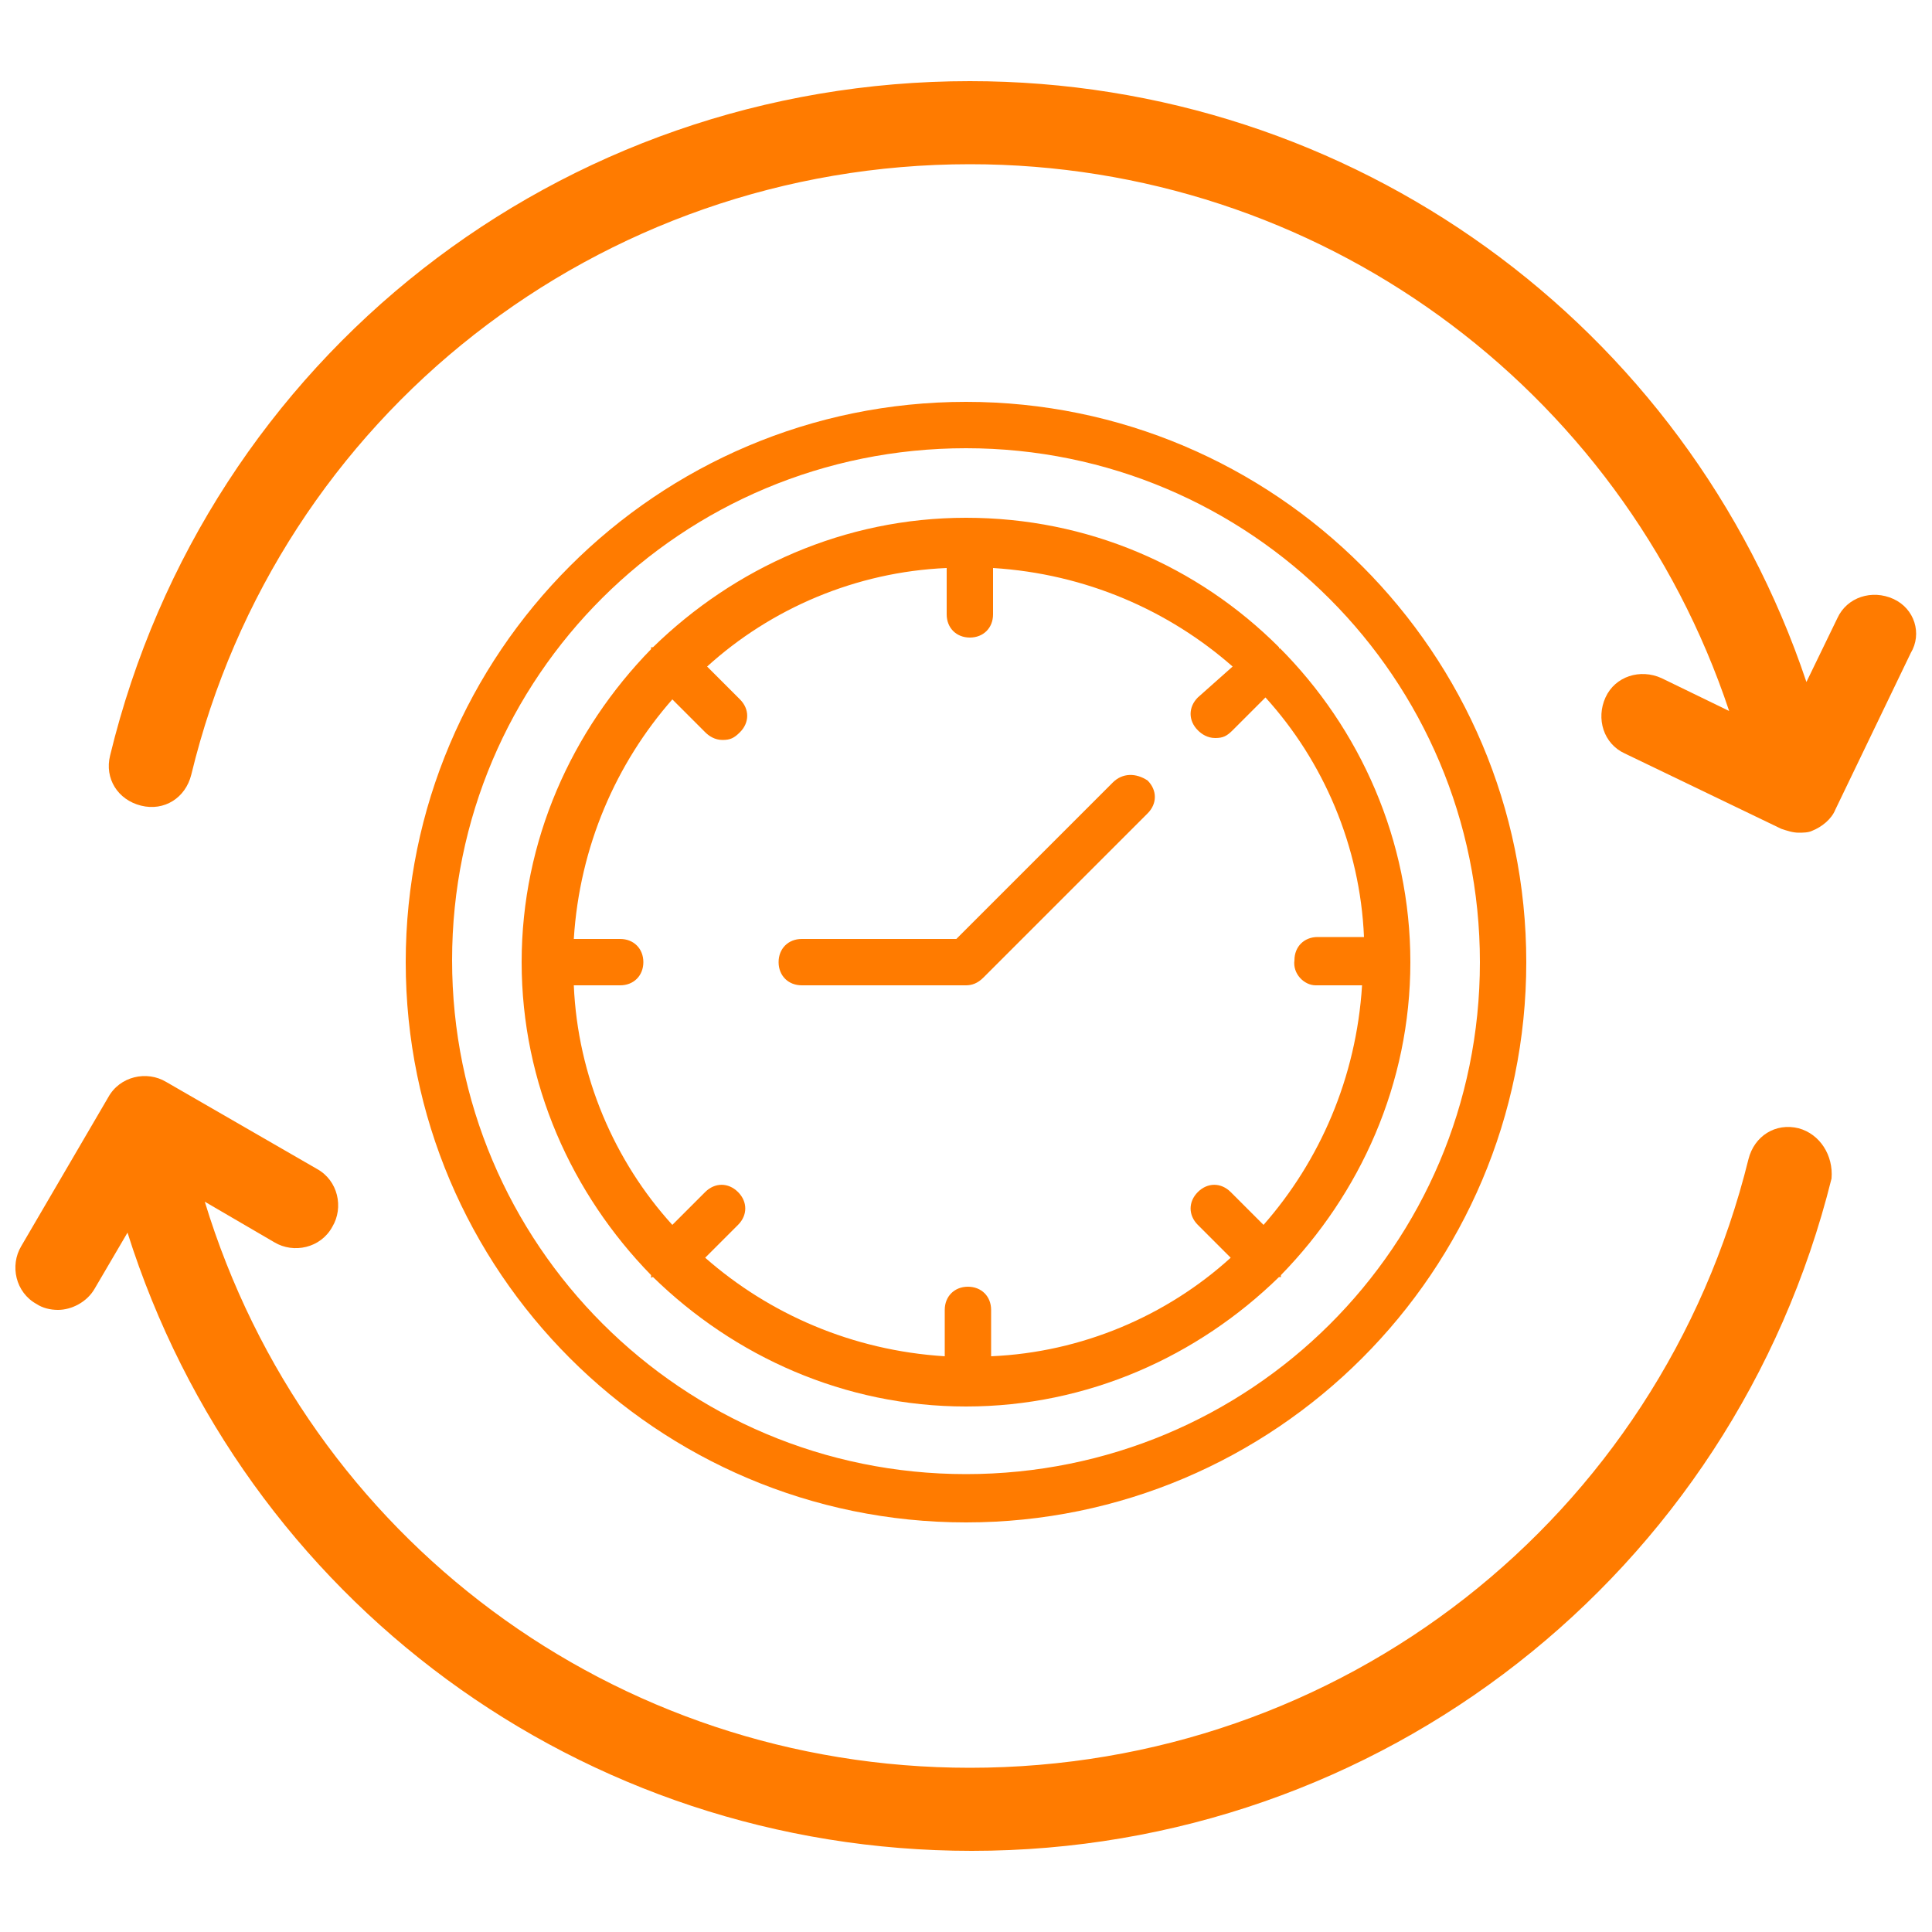
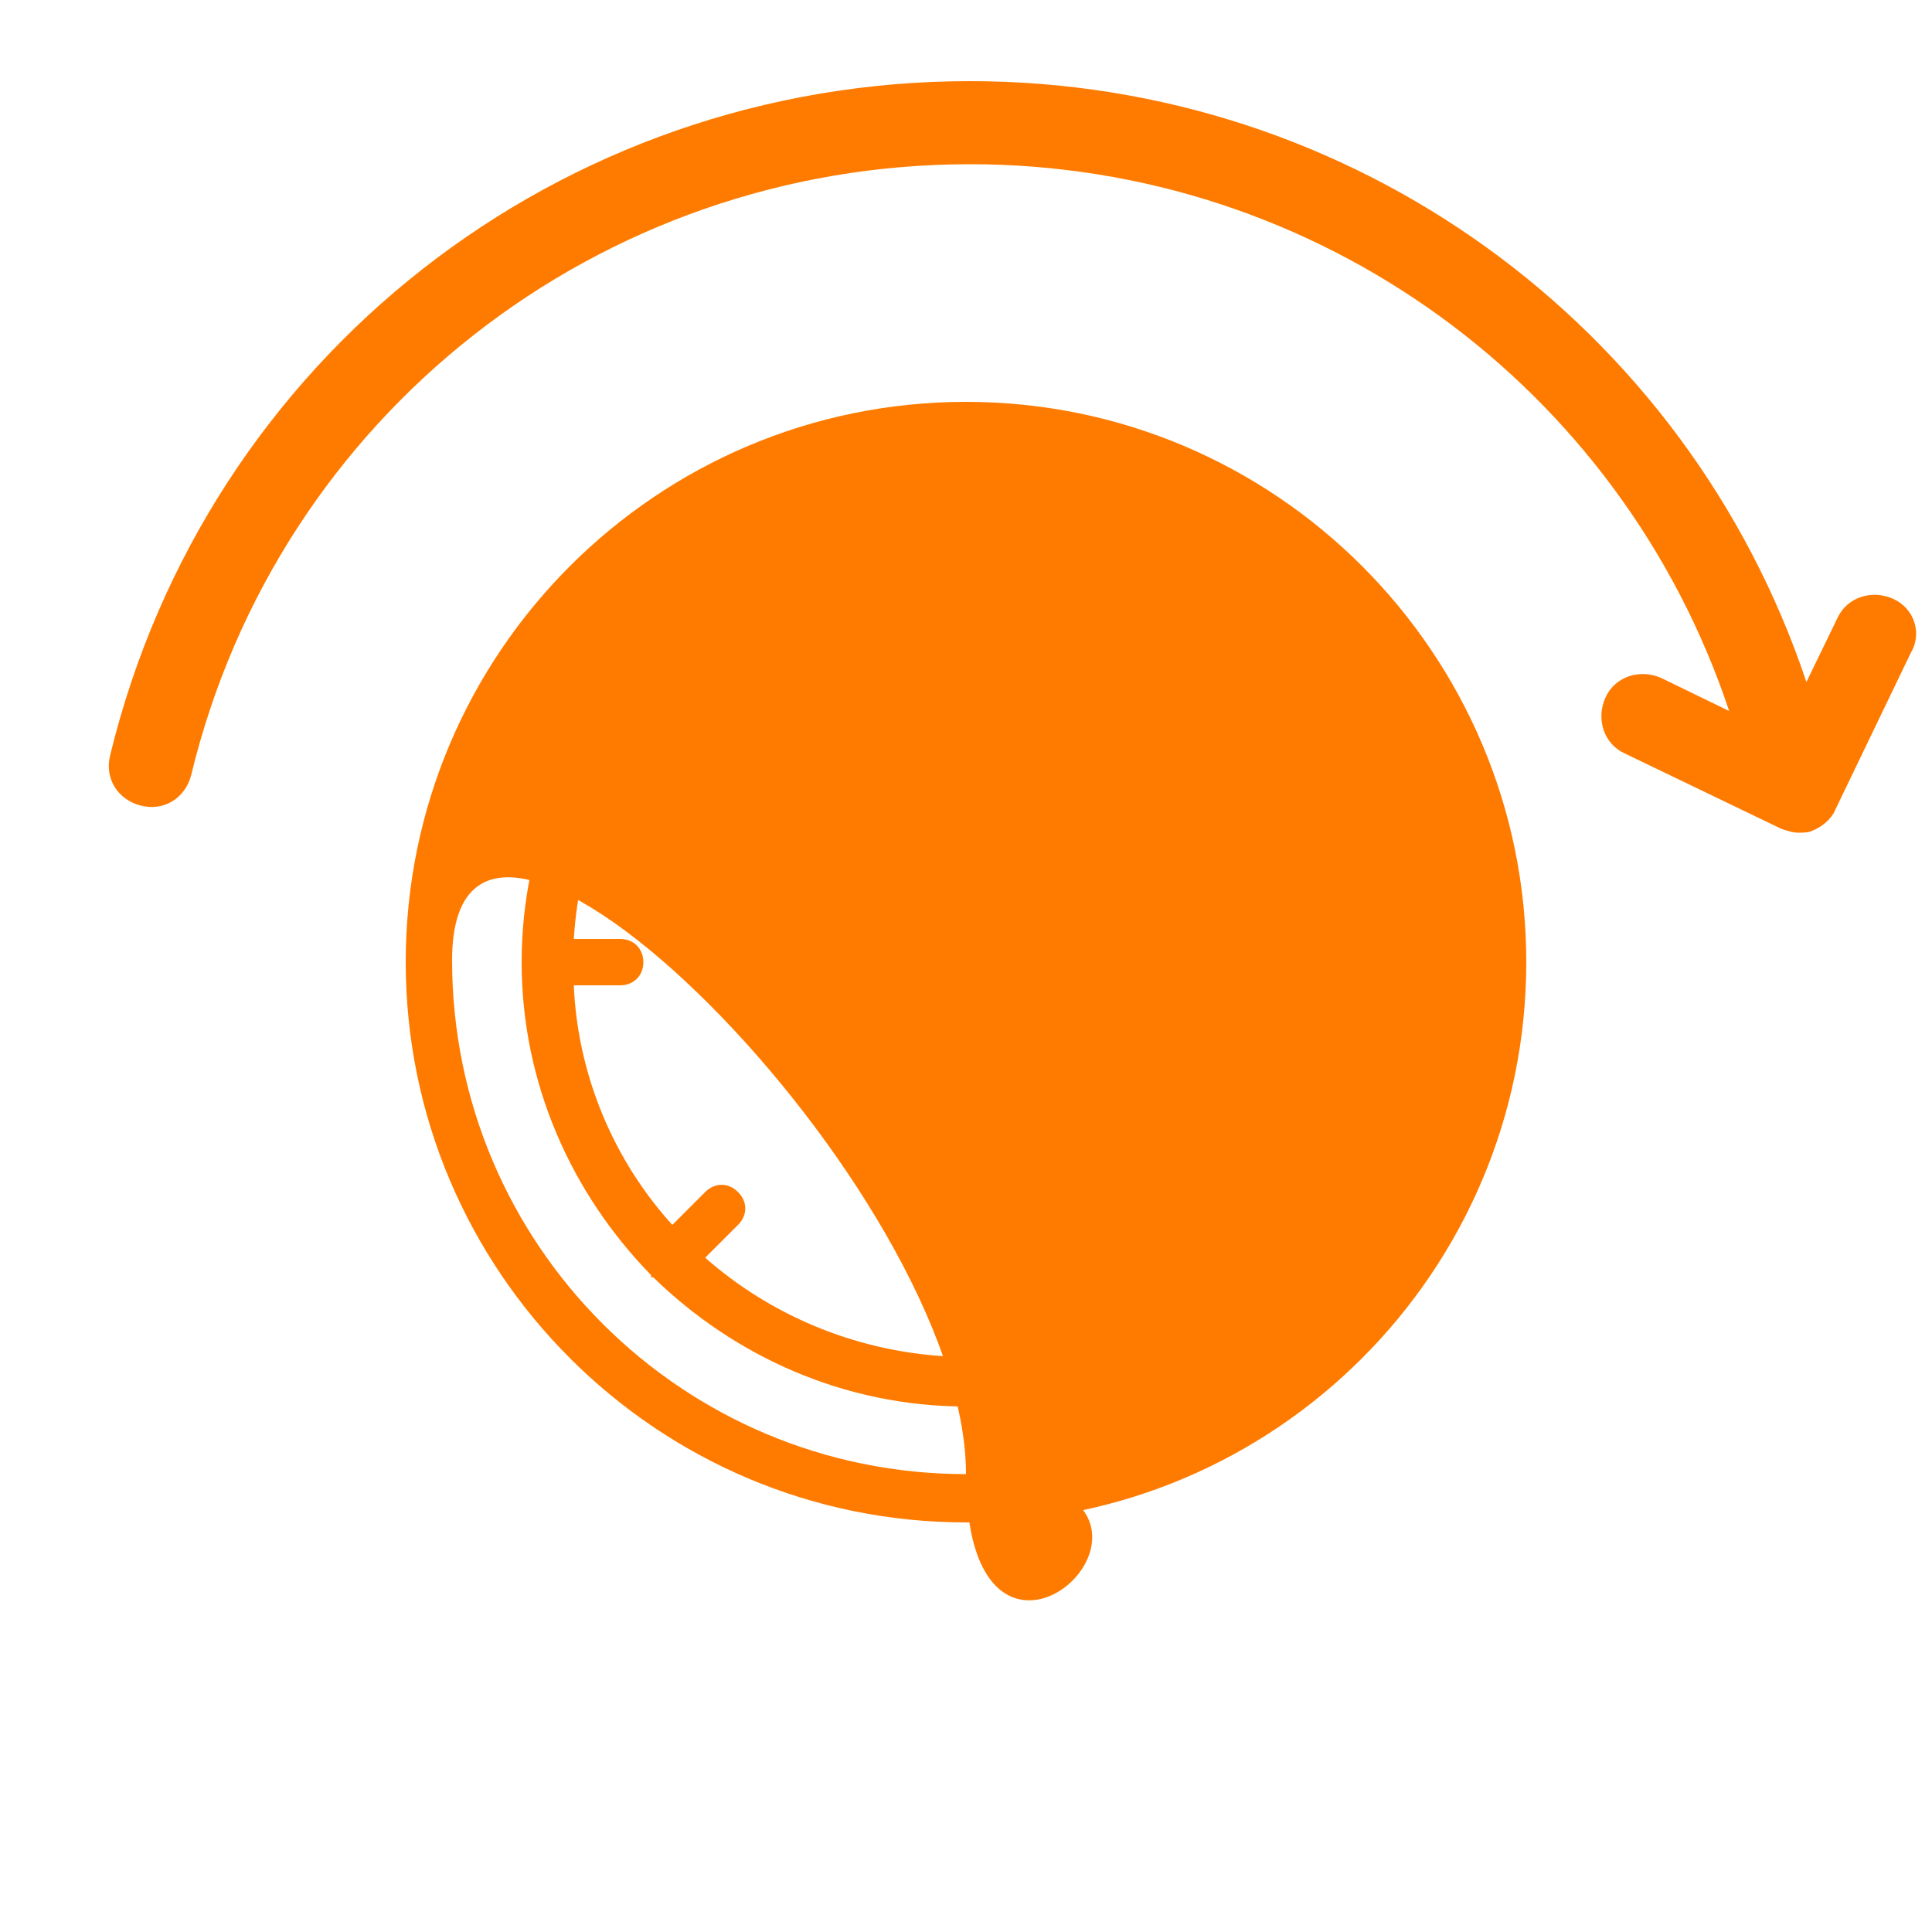
<svg xmlns="http://www.w3.org/2000/svg" version="1.1" id="Layer_1" x="0px" y="0px" viewBox="0 0 100 100" style="enable-background:new 0 0 100 100;" xml:space="preserve">
  <style type="text/css"> .st0{fill:#FF7B00;} </style>
  <g>
    <path class="st0" d="M98,31c-1.1-0.5-2.4-0.1-2.9,1l-1.6,3.3C87.3,16.8,70,4.2,50.2,4.2C29,4.2,10.7,18.5,5.7,39.1 c-0.3,1.2,0.4,2.3,1.6,2.6c1.2,0.3,2.3-0.4,2.6-1.6C14.4,21.5,31,8.5,50.2,8.5c18,0,33.7,11.5,39.3,28.3L86,35.1 c-1.1-0.5-2.4-0.1-2.9,1c-0.5,1.1-0.1,2.4,1,2.9l8.1,3.9c0.3,0.1,0.6,0.2,0.9,0.2c0.2,0,0.5,0,0.7-0.1c0.5-0.2,1-0.6,1.2-1.1 l3.9-8.1C99.5,32.8,99.1,31.5,98,31z" />
-     <path class="st0" d="M93.1,58.4c-1.2-0.3-2.3,0.4-2.6,1.6c-4.6,18.6-21.1,31.5-40.3,31.5c-18.4,0-34.3-11.9-39.6-29.3l3.6,2.1 c1,0.6,2.4,0.3,3-0.8c0.6-1,0.3-2.4-0.8-3L8.6,56c-1-0.6-2.4-0.3-3,0.8l-4.5,7.7c-0.6,1-0.3,2.4,0.8,3c0.3,0.2,0.7,0.3,1.1,0.3 c0.7,0,1.5-0.4,1.9-1.1l1.7-2.9c6,19,23.5,32,43.7,32c21.1,0,39.4-14.3,44.5-34.8C94.9,59.8,94.2,58.7,93.1,58.4z" />
    <g>
-       <path class="st0" d="M50,20.8c-16,0-29,13-29,29s13,29,29,29s29-13,29-29S66,20.8,50,20.8z M50,76.3c-14.7,0-26.6-11.9-26.6-26.6 S35.3,23.2,50,23.2s26.6,11.9,26.6,26.6S64.7,76.3,50,76.3z" />
+       <path class="st0" d="M50,20.8c-16,0-29,13-29,29s13,29,29,29s29-13,29-29S66,20.8,50,20.8z M50,76.3c-14.7,0-26.6-11.9-26.6-26.6 s26.6,11.9,26.6,26.6S64.7,76.3,50,76.3z" />
      <path class="st0" d="M66.2,33.5C66.2,33.5,66.2,33.5,66.2,33.5c-4.2-4.2-9.9-6.7-16.2-6.7s-12,2.6-16.2,6.7c0,0,0,0-0.1,0 c0,0,0,0,0,0.1c-4.1,4.2-6.7,9.9-6.7,16.2c0,6.3,2.6,12,6.7,16.2c0,0,0,0,0,0.1s0,0,0.1,0c4.2,4.1,9.9,6.7,16.2,6.7 s12-2.6,16.2-6.7c0,0,0,0,0.1,0c0,0,0,0,0-0.1c4.1-4.2,6.7-9.9,6.7-16.2C73,43.5,70.4,37.7,66.2,33.5 C66.3,33.6,66.2,33.6,66.2,33.5z M68.1,51h2.4c-0.3,4.8-2.2,9.1-5.1,12.4l-1.7-1.7c-0.5-0.5-1.2-0.5-1.7,0c-0.5,0.5-0.5,1.2,0,1.7 l1.7,1.7c-3.3,3-7.7,4.9-12.4,5.1v-2.4c0-0.7-0.5-1.2-1.2-1.2s-1.2,0.5-1.2,1.2v2.4c-4.8-0.3-9.1-2.2-12.4-5.1l1.7-1.7 c0.5-0.5,0.5-1.2,0-1.7c-0.5-0.5-1.2-0.5-1.7,0l-1.7,1.7c-3-3.3-4.9-7.7-5.1-12.4h2.4c0.7,0,1.2-0.5,1.2-1.2 c0-0.7-0.5-1.2-1.2-1.2h-2.4c0.3-4.8,2.2-9.1,5.1-12.4l1.7,1.7c0.2,0.2,0.5,0.4,0.9,0.4s0.6-0.1,0.9-0.4c0.5-0.5,0.5-1.2,0-1.7 l-1.7-1.7c3.3-3,7.7-4.9,12.4-5.1v2.4c0,0.7,0.5,1.2,1.2,1.2s1.2-0.5,1.2-1.2v-2.4c4.8,0.3,9.1,2.2,12.4,5.1L62,36.1 c-0.5,0.5-0.5,1.2,0,1.7c0.2,0.2,0.5,0.4,0.9,0.4s0.6-0.1,0.9-0.4l1.7-1.7c3,3.3,4.9,7.7,5.1,12.4h-2.4c-0.7,0-1.2,0.5-1.2,1.2 C66.9,50.4,67.5,51,68.1,51z" />
      <path class="st0" d="M57.6,40.5l-8.1,8.1h-8c-0.7,0-1.2,0.5-1.2,1.2c0,0.7,0.5,1.2,1.2,1.2H50c0.3,0,0.6-0.1,0.9-0.4l8.5-8.5 c0.5-0.5,0.5-1.2,0-1.7C58.8,40,58.1,40,57.6,40.5z" />
    </g>
  </g>
</svg>